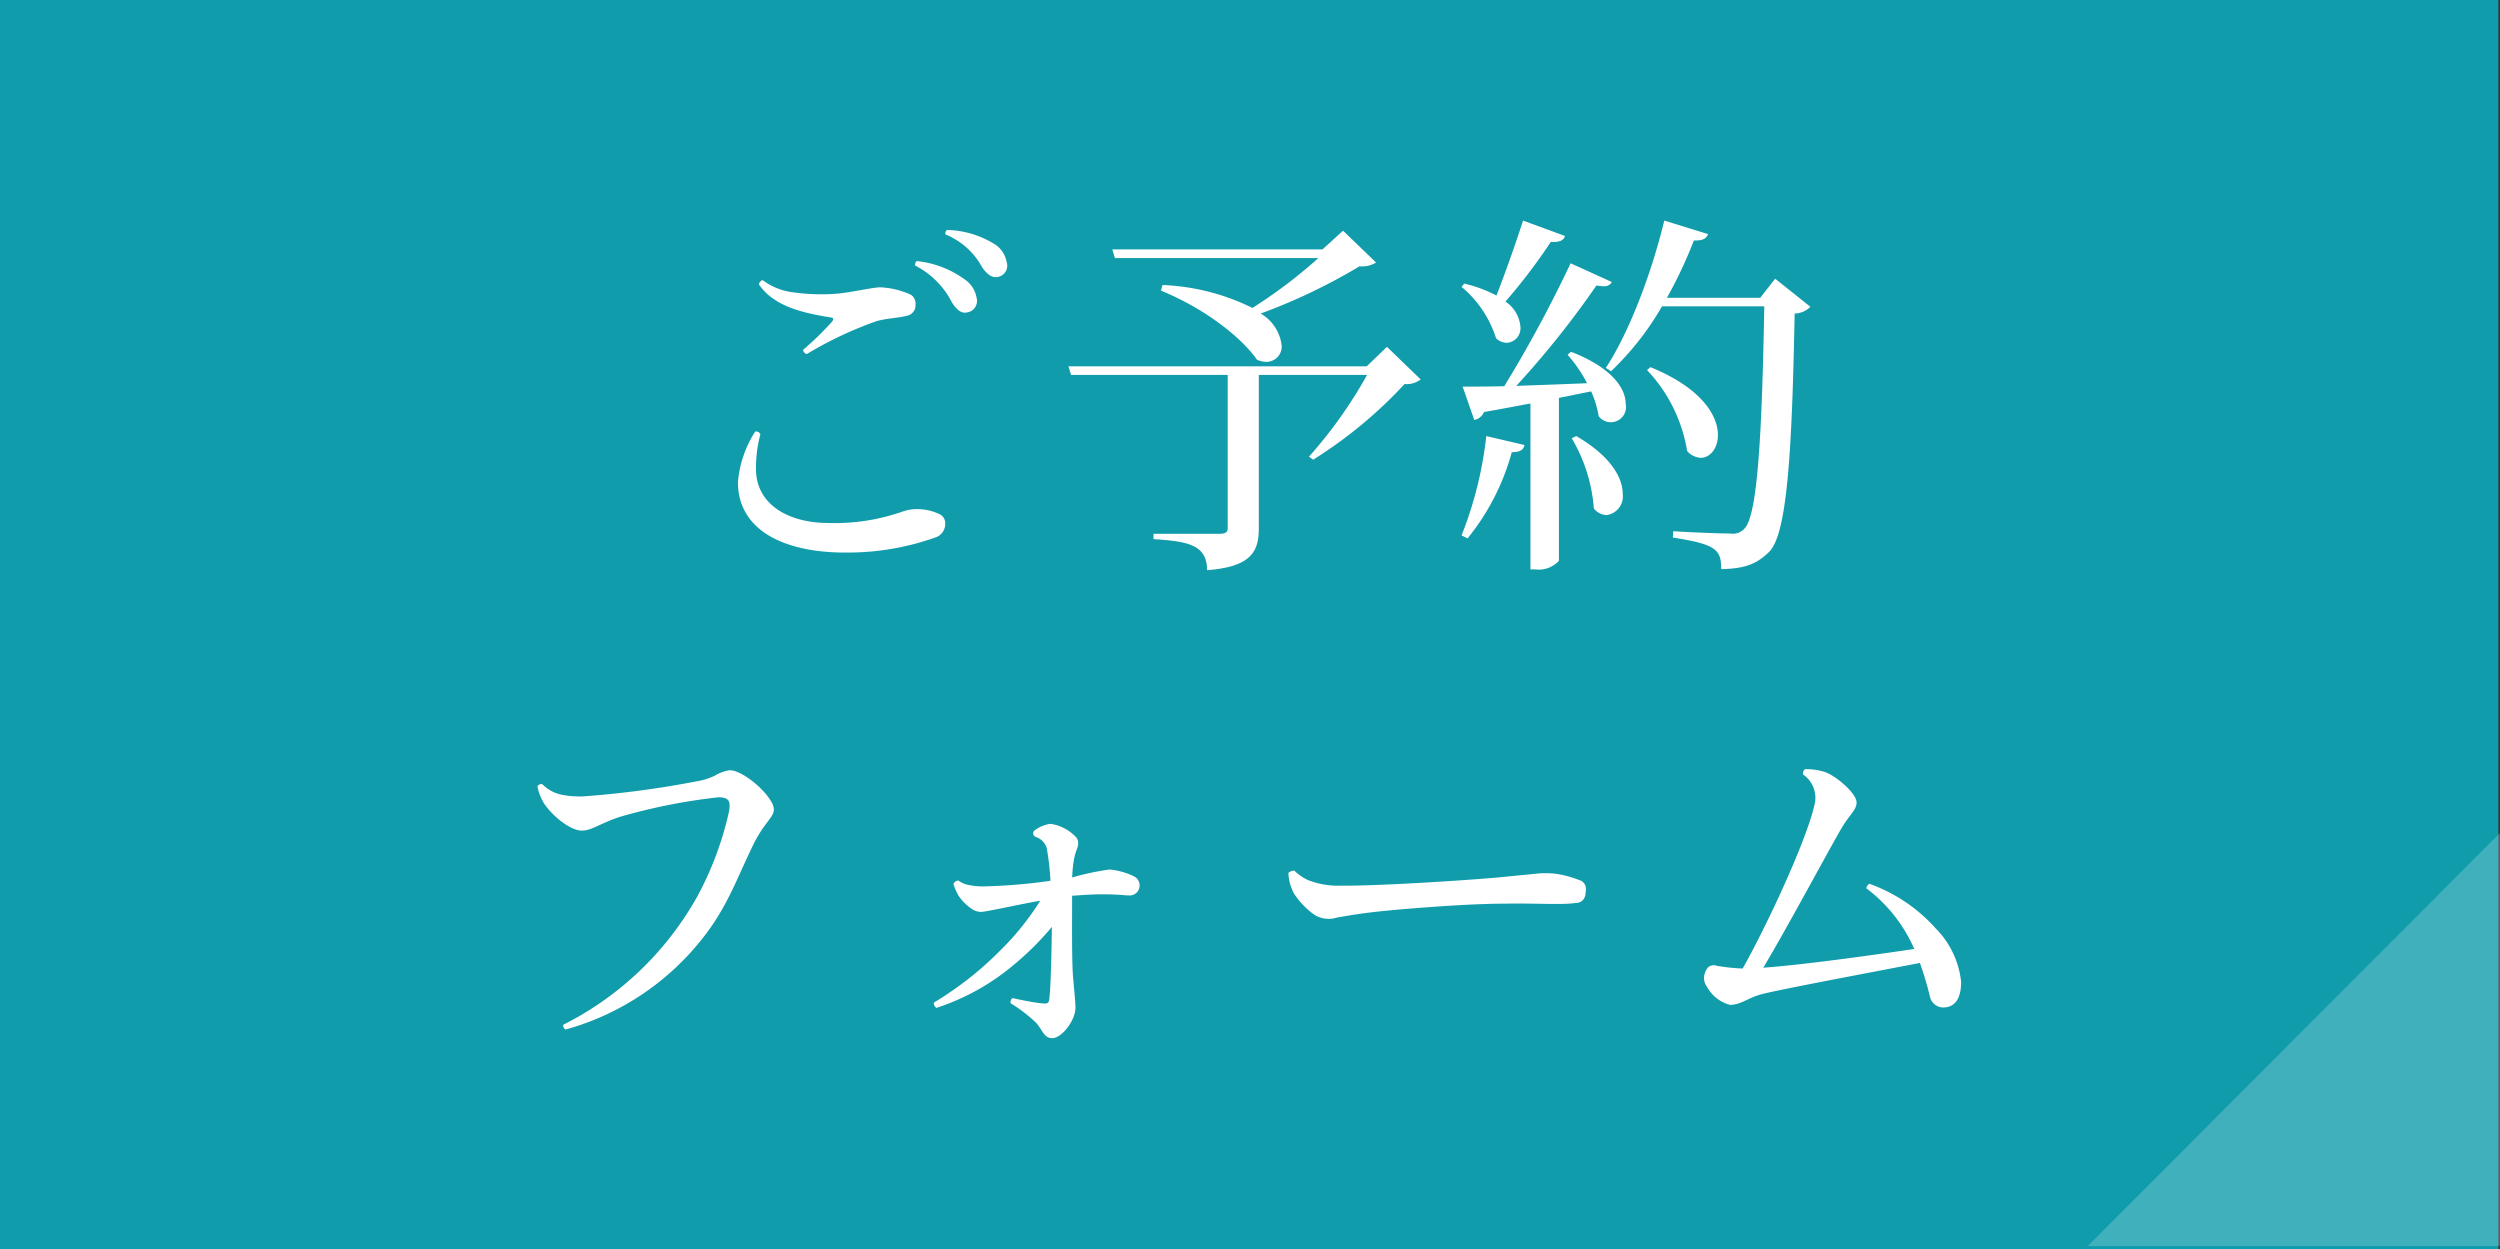
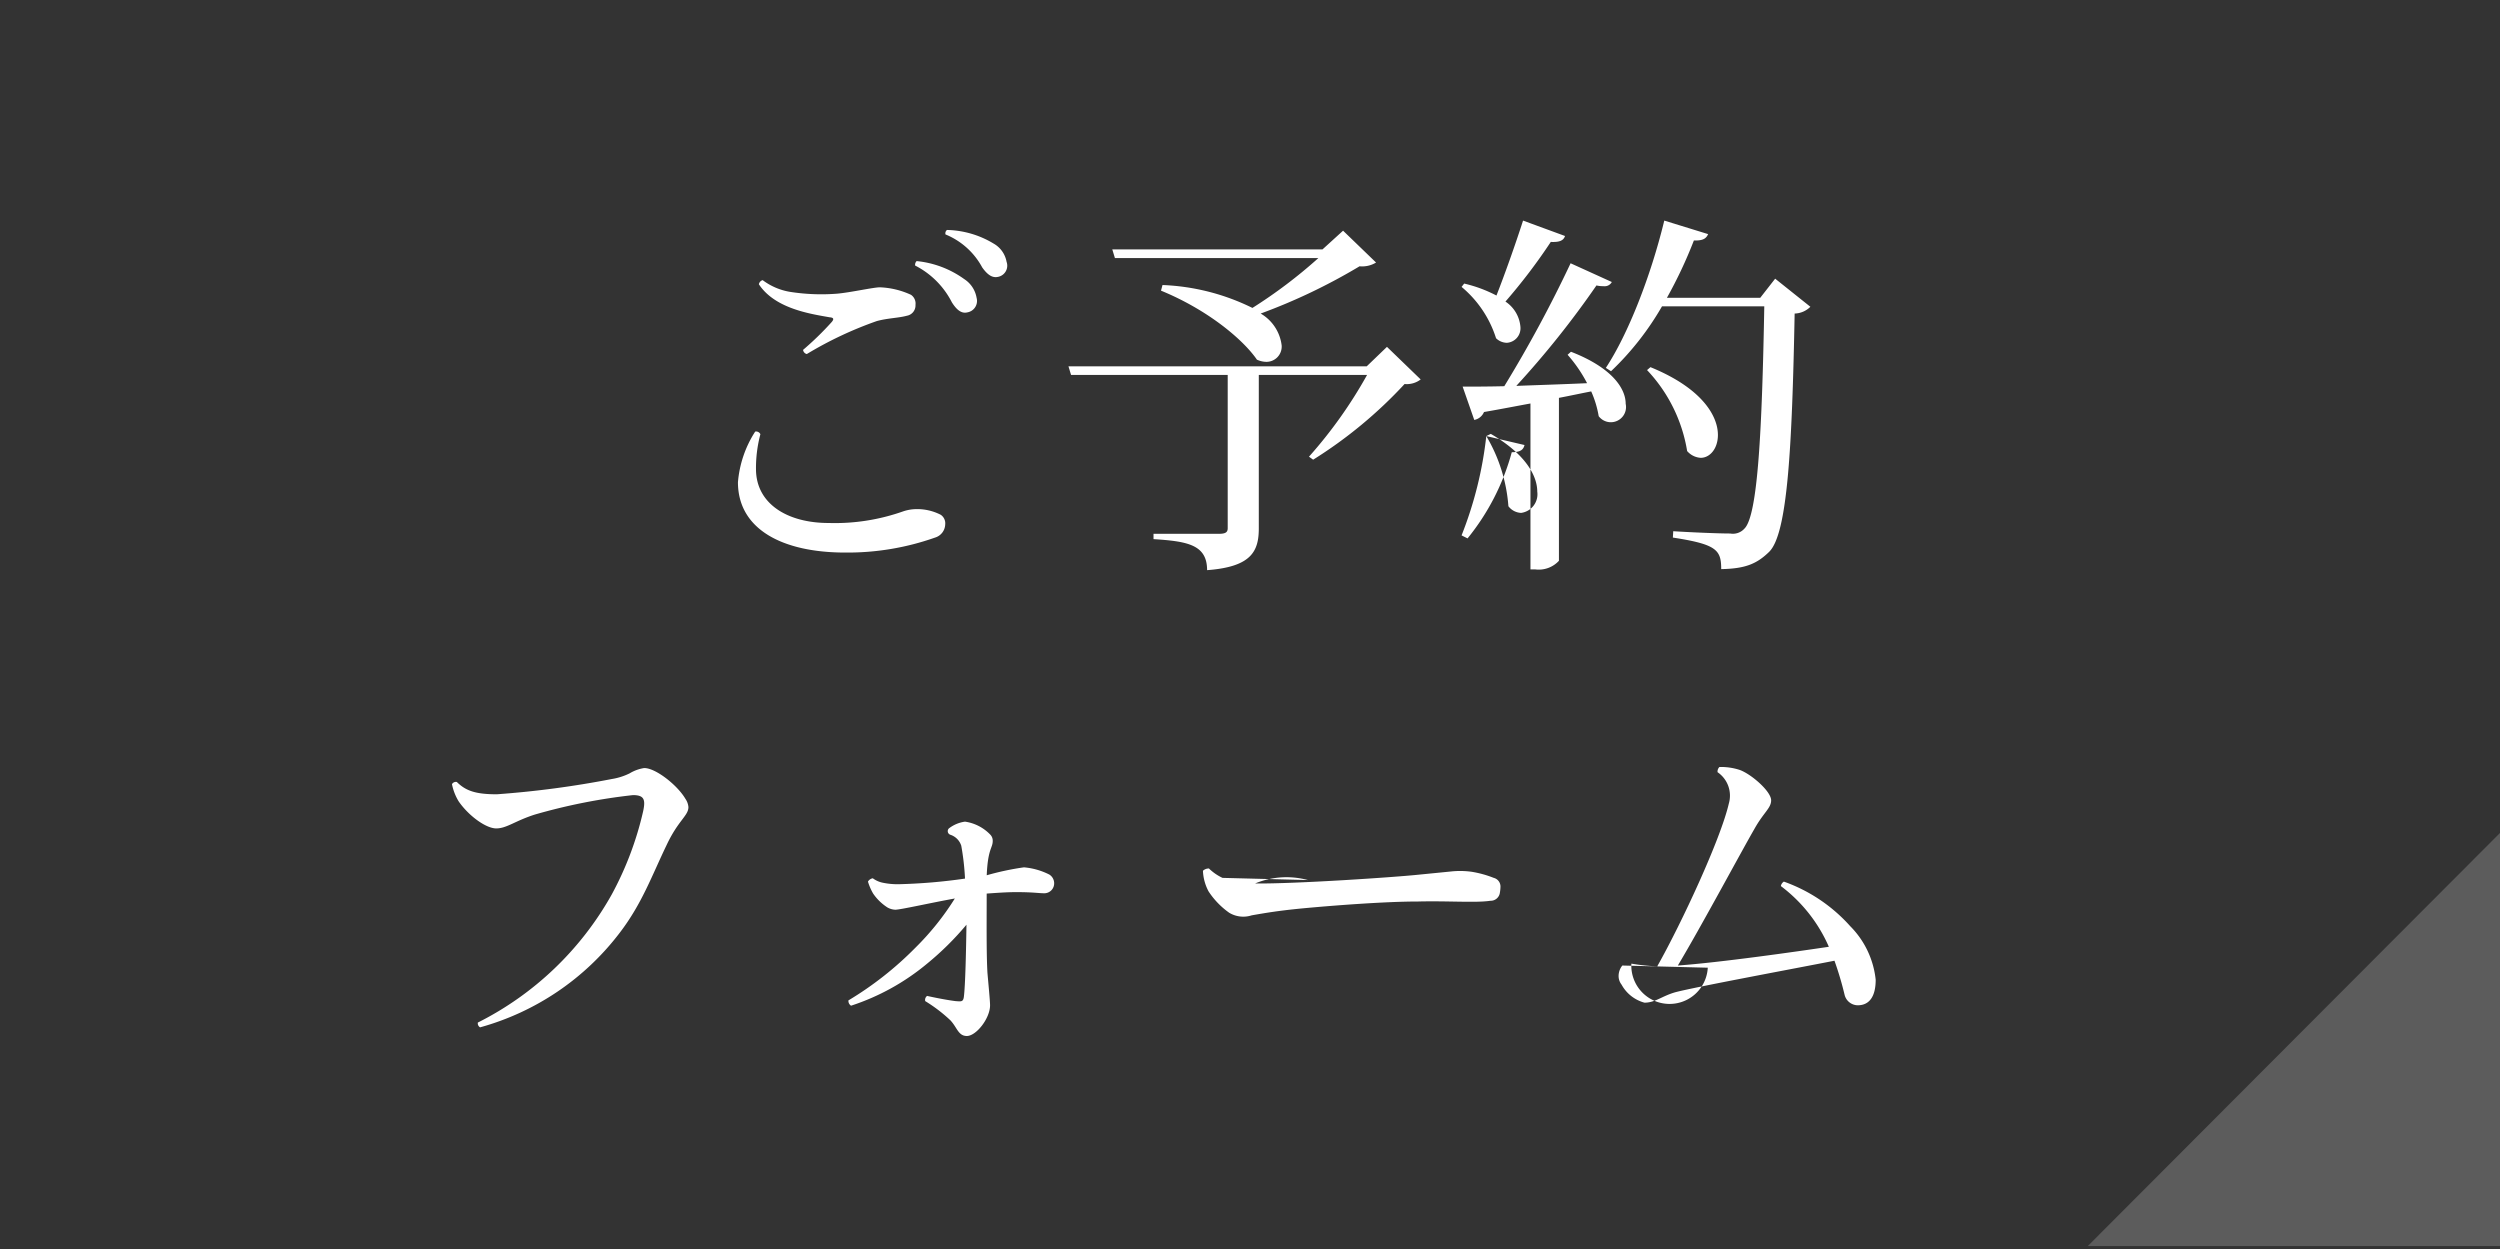
<svg xmlns="http://www.w3.org/2000/svg" id="fix_web01.svg" width="240.156" height="120" viewBox="0 0 240.156 120">
  <rect x="0" y="0" width="240.156" height="120" fill="#333333" stroke="none" />
  <defs>
    <style>
      .cls-1 {
        fill: #119cac;
      }

      .cls-2, .cls-3 {
        fill: #fff;
        fill-rule: evenodd;
      }

      .cls-2 {
        opacity: 0.2;
      }
    </style>
  </defs>
-   <rect id="bg" class="cls-1" width="240" height="120" />
  <path id="bg-2" data-name="bg" class="cls-2" d="M476.161,2060.01v39.69H436.555Z" transform="translate(-236 -1980)" />
-   <path id="ご予約_フォーム" data-name="ご予約 フォーム" class="cls-3" d="M330.354,2005.69c0.612,0.86,1.08,1.01,1.548.9a1.094,1.094,0,0,0,.792-1.44,2.528,2.528,0,0,0-1.26-1.76,9.024,9.024,0,0,0-4.464-1.3,0.413,0.413,0,0,0-.144.43A7.006,7.006,0,0,1,330.354,2005.69Zm-2.916,3.35c0.54,0.86,1.008,1.08,1.476.97a1.116,1.116,0,0,0,.9-1.4,2.671,2.671,0,0,0-1.188-1.8,9.389,9.389,0,0,0-4.571-1.73,0.5,0.5,0,0,0-.144.43A8.074,8.074,0,0,1,327.438,2009.04Zm-18.537-1.73c1.547,2.34,4.931,2.84,6.8,3.17,0.4,0.03.432,0.18,0.18,0.47a28.837,28.837,0,0,1-2.736,2.66,0.466,0.466,0,0,0,.36.4,36.055,36.055,0,0,1,6.731-3.17c1.08-.29,2.088-0.29,2.88-0.51a1,1,0,0,0,.828-1.04,1.016,1.016,0,0,0-.432-0.97,7.814,7.814,0,0,0-2.988-.72c-0.612,0-2.843.5-4.1,0.61a19.391,19.391,0,0,1-4.572-.18,6.021,6.021,0,0,1-2.591-1.12A0.516,0.516,0,0,0,308.9,2007.31Zm0.144,14.4a0.453,0.453,0,0,0-.5-0.25,10.574,10.574,0,0,0-1.656,4.86c0,4.53,4.283,6.76,10.3,6.76a25.209,25.209,0,0,0,8.639-1.44,1.362,1.362,0,0,0,.971-1.26,0.988,0.988,0,0,0-.432-0.93,4.949,4.949,0,0,0-2.447-.54,4.123,4.123,0,0,0-1.152.21,19.654,19.654,0,0,1-7.163,1.12c-4,0-6.983-1.87-6.983-5.18A12.605,12.605,0,0,1,309.045,2021.71Zm38.484-13.79c4.643,1.91,7.955,4.79,9.214,6.63a2.239,2.239,0,0,0,.9.21,1.467,1.467,0,0,0,1.476-1.58,4.111,4.111,0,0,0-2.016-3.06,55.953,55.953,0,0,0,9.5-4.54,2.573,2.573,0,0,0,1.584-.36l-3.168-3.06-1.979,1.8H342.849l0.252,0.83h19.546a47.039,47.039,0,0,1-6.336,4.79,21.34,21.34,0,0,0-8.638-2.2Zm19.761,7.27H338.638l0.252,0.83h15.046v14.72c0,0.4-.216.54-0.864,0.54h-6.263v0.51c3.275,0.21,5.147.54,5.147,2.98,4.283-.32,4.967-1.83,4.967-4.03v-14.72h10.4a43.937,43.937,0,0,1-5.579,7.85l0.4,0.29a42.974,42.974,0,0,0,8.783-7.27,2.2,2.2,0,0,0,1.547-.44l-3.239-3.13Zm9.112-7.63a10.55,10.55,0,0,1,3.311,4.93,1.514,1.514,0,0,0,1.044.44,1.4,1.4,0,0,0,1.3-1.52,3.238,3.238,0,0,0-1.44-2.44,54.977,54.977,0,0,0,4.356-5.73c0.863,0.04,1.223-.14,1.367-0.57l-4.031-1.48c-0.792,2.45-1.764,5.18-2.556,7.2a12.984,12.984,0,0,0-3.1-1.15Zm28.688,1.05h-8.963a43.438,43.438,0,0,0,2.592-5.51c0.936,0.03,1.188-.22,1.368-0.61l-4.212-1.3c-1.3,5.36-3.491,10.94-5.615,14.15l0.5,0.32a27.471,27.471,0,0,0,4.895-6.23h9.827c-0.216,11.77-.612,20.09-1.908,21.35a1.486,1.486,0,0,1-1.368.47c-1.115,0-3.743-.11-5.471-0.22l-0.036.61c4.212,0.65,4.644,1.19,4.644,3.03,2.375-.04,3.455-0.54,4.607-1.66,1.764-1.73,2.2-9.97,2.448-22.89a2.223,2.223,0,0,0,1.511-.65l-3.383-2.7Zm-18.214-3.32a123.578,123.578,0,0,1-6.371,11.81c-1.656.04-3.059,0.04-4,.04l1.116,3.2a1.275,1.275,0,0,0,.935-0.76c1.62-.28,3.1-0.57,4.464-0.82v15.94h0.468a2.631,2.631,0,0,0,2.267-.83v-15.65c1.152-.22,2.16-0.44,3.1-0.62a9.855,9.855,0,0,1,.72,2.38,1.46,1.46,0,0,0,2.592-1.19c0-1.44-1.26-3.45-5.256-5l-0.324.29a13.548,13.548,0,0,1,1.872,2.73c-2.412.11-4.751,0.18-6.8,0.26a88.207,88.207,0,0,0,7.7-9.65,2.657,2.657,0,0,0,.684.07,0.771,0.771,0,0,0,.792-0.4Zm7.343,10.26a14.761,14.761,0,0,1,3.852,7.78,1.878,1.878,0,0,0,1.3.65c0.9,0,1.656-.9,1.656-2.2,0-1.84-1.548-4.5-6.48-6.51Zm-15.442,6.34a36.8,36.8,0,0,1-2.375,9.54l0.576,0.29a22.486,22.486,0,0,0,4.247-8.28c0.864,0,1.116-.26,1.224-0.69Zm8.207,0.21a15.45,15.45,0,0,1,2.124,6.74,1.618,1.618,0,0,0,1.224.64,1.81,1.81,0,0,0,1.548-2.05c0-1.51-1.116-3.6-4.464-5.54Zm-95.075,34.41c-1.98,0-2.952-.32-3.816-1.18a0.433,0.433,0,0,0-.468.21,5.05,5.05,0,0,0,.648,1.66c0.972,1.4,2.628,2.59,3.6,2.59,1.007,0,1.8-.72,3.707-1.33a56.057,56.057,0,0,1,9.431-1.87c1.08,0,1.224.43,0.972,1.58a31.359,31.359,0,0,1-3.024,7.99,30.336,30.336,0,0,1-12.85,12.28,0.449,0.449,0,0,0,.216.46,25.349,25.349,0,0,0,13.426-9.1c2.124-2.78,3.06-5.44,4.5-8.43,1.116-2.37,2.088-2.8,2.088-3.63a1.631,1.631,0,0,0-.288-0.79c-0.756-1.3-2.843-2.96-3.959-2.96a3.849,3.849,0,0,0-1.4.51,5.979,5.979,0,0,1-1.692.54,92.826,92.826,0,0,1-11.05,1.47h-0.036Zm50.65,7.02a26.335,26.335,0,0,0-3.564.76c0.108-2.59.576-2.59,0.576-3.31a0.833,0.833,0,0,0-.252-0.61,4.186,4.186,0,0,0-2.411-1.23,3.236,3.236,0,0,0-1.548.65,0.366,0.366,0,0,0,.144.61,1.628,1.628,0,0,1,1.044,1.05,24.379,24.379,0,0,1,.36,3.16,53.235,53.235,0,0,1-6.372.54,7.028,7.028,0,0,1-1.511-.14,2.392,2.392,0,0,1-.972-0.43,0.652,0.652,0,0,0-.468.32,5.328,5.328,0,0,0,.5,1.15,4.807,4.807,0,0,0,1.368,1.33,1.661,1.661,0,0,0,.755.22c0.5,0,3.348-.65,5.724-1.08a25.992,25.992,0,0,1-3.78,4.72,32.4,32.4,0,0,1-6.443,5.07,0.547,0.547,0,0,0,.252.51,22.18,22.18,0,0,0,7.343-4.07,28.077,28.077,0,0,0,3.744-3.71c-0.036,2.45-.108,5.83-0.252,6.95-0.072.47-.252,0.43-0.792,0.39-0.828-.1-2.124-0.36-2.736-0.5a0.471,0.471,0,0,0-.18.5,14.6,14.6,0,0,1,2.412,1.84c0.648,0.68.756,1.51,1.584,1.51,0.9,0,2.231-1.69,2.231-2.95,0-.43-0.18-2.27-0.252-3.13-0.108-1.84-.072-5.15-0.072-7.6,0.972-.07,1.944-0.14,2.844-0.14,1.62,0,2.16.11,2.7,0.11a0.951,0.951,0,0,0,.936-1.01,0.986,0.986,0,0,0-.468-0.79,6.646,6.646,0,0,0-2.412-.69h-0.036Zm19.082,1.01a4.828,4.828,0,0,1-1.3-.9,0.8,0.8,0,0,0-.576.22,4.583,4.583,0,0,0,.54,1.98,7.653,7.653,0,0,0,1.98,2.05,2.614,2.614,0,0,0,2.16.25c1.44-.25,2.484-0.43,4.679-0.65,3.06-.29,8.1-0.68,11.339-0.68,2.772-.07,5.579.14,6.911-0.07a0.891,0.891,0,0,0,.9-0.69,3.872,3.872,0,0,0,.072-0.65,0.855,0.855,0,0,0-.648-0.86,10.158,10.158,0,0,0-2.088-.58,8.125,8.125,0,0,0-2.051-.03l-3.24.32c-2.124.22-11.555,0.87-15.55,0.83A7.887,7.887,0,0,1,361.641,2064.54Zm38.412,8.42a1.607,1.607,0,0,0-.36,1.01,1.352,1.352,0,0,0,.288.83,3.572,3.572,0,0,0,2.2,1.73c1.044,0,1.692-.65,2.988-1.01,1.907-.5,11.23-2.23,15.262-3.02a31.2,31.2,0,0,1,.971,3.27,1.317,1.317,0,0,0,1.26,1.01c1.188,0,1.728-.94,1.728-2.45a8.547,8.547,0,0,0-2.448-5.15,15.493,15.493,0,0,0-6.371-4.28,0.619,0.619,0,0,0-.288.43,14.575,14.575,0,0,1,4.608,5.83c-2.952.44-10.511,1.52-14.506,1.8,2.2-3.67,6.155-11.05,7.343-13.1,0.9-1.62,1.619-2.01,1.619-2.77,0-.86-1.907-2.52-3.023-2.92a5.8,5.8,0,0,0-1.944-.28,0.609,0.609,0,0,0-.18.5,2.723,2.723,0,0,1,1.08,3.02c-0.792,3.42-4.5,11.41-6.875,15.63a19.959,19.959,0,0,1-2.484-.26A0.8,0.8,0,0,0,400.053,2072.96Z" transform="translate(-236 -1980)" />
+   <path id="ご予約_フォーム" data-name="ご予約 フォーム" class="cls-3" d="M330.354,2005.69c0.612,0.86,1.08,1.01,1.548.9a1.094,1.094,0,0,0,.792-1.44,2.528,2.528,0,0,0-1.26-1.76,9.024,9.024,0,0,0-4.464-1.3,0.413,0.413,0,0,0-.144.43A7.006,7.006,0,0,1,330.354,2005.69Zm-2.916,3.35c0.54,0.86,1.008,1.08,1.476.97a1.116,1.116,0,0,0,.9-1.4,2.671,2.671,0,0,0-1.188-1.8,9.389,9.389,0,0,0-4.571-1.73,0.5,0.5,0,0,0-.144.43A8.074,8.074,0,0,1,327.438,2009.04Zm-18.537-1.73c1.547,2.34,4.931,2.84,6.8,3.17,0.4,0.03.432,0.18,0.18,0.47a28.837,28.837,0,0,1-2.736,2.66,0.466,0.466,0,0,0,.36.4,36.055,36.055,0,0,1,6.731-3.17c1.08-.29,2.088-0.29,2.88-0.51a1,1,0,0,0,.828-1.04,1.016,1.016,0,0,0-.432-0.97,7.814,7.814,0,0,0-2.988-.72c-0.612,0-2.843.5-4.1,0.61a19.391,19.391,0,0,1-4.572-.18,6.021,6.021,0,0,1-2.591-1.12A0.516,0.516,0,0,0,308.9,2007.31Zm0.144,14.4a0.453,0.453,0,0,0-.5-0.25,10.574,10.574,0,0,0-1.656,4.86c0,4.53,4.283,6.76,10.3,6.76a25.209,25.209,0,0,0,8.639-1.44,1.362,1.362,0,0,0,.971-1.26,0.988,0.988,0,0,0-.432-0.93,4.949,4.949,0,0,0-2.447-.54,4.123,4.123,0,0,0-1.152.21,19.654,19.654,0,0,1-7.163,1.12c-4,0-6.983-1.87-6.983-5.18A12.605,12.605,0,0,1,309.045,2021.71Zm38.484-13.79c4.643,1.91,7.955,4.79,9.214,6.63a2.239,2.239,0,0,0,.9.21,1.467,1.467,0,0,0,1.476-1.58,4.111,4.111,0,0,0-2.016-3.06,55.953,55.953,0,0,0,9.5-4.54,2.573,2.573,0,0,0,1.584-.36l-3.168-3.06-1.979,1.8H342.849l0.252,0.83h19.546a47.039,47.039,0,0,1-6.336,4.79,21.34,21.34,0,0,0-8.638-2.2Zm19.761,7.27H338.638l0.252,0.83h15.046v14.72c0,0.4-.216.54-0.864,0.54h-6.263v0.51c3.275,0.21,5.147.54,5.147,2.98,4.283-.32,4.967-1.83,4.967-4.03v-14.72h10.4a43.937,43.937,0,0,1-5.579,7.85l0.4,0.29a42.974,42.974,0,0,0,8.783-7.27,2.2,2.2,0,0,0,1.547-.44l-3.239-3.13Zm9.112-7.63a10.55,10.55,0,0,1,3.311,4.93,1.514,1.514,0,0,0,1.044.44,1.4,1.4,0,0,0,1.3-1.52,3.238,3.238,0,0,0-1.44-2.44,54.977,54.977,0,0,0,4.356-5.73c0.863,0.04,1.223-.14,1.367-0.57l-4.031-1.48c-0.792,2.45-1.764,5.18-2.556,7.2a12.984,12.984,0,0,0-3.1-1.15Zm28.688,1.05h-8.963a43.438,43.438,0,0,0,2.592-5.51c0.936,0.03,1.188-.22,1.368-0.61l-4.212-1.3c-1.3,5.36-3.491,10.94-5.615,14.15l0.5,0.32a27.471,27.471,0,0,0,4.895-6.23h9.827c-0.216,11.77-.612,20.09-1.908,21.35a1.486,1.486,0,0,1-1.368.47c-1.115,0-3.743-.11-5.471-0.22l-0.036.61c4.212,0.65,4.644,1.19,4.644,3.03,2.375-.04,3.455-0.54,4.607-1.66,1.764-1.73,2.2-9.97,2.448-22.89a2.223,2.223,0,0,0,1.511-.65l-3.383-2.7Zm-18.214-3.32a123.578,123.578,0,0,1-6.371,11.81c-1.656.04-3.059,0.04-4,.04l1.116,3.2a1.275,1.275,0,0,0,.935-0.76c1.62-.28,3.1-0.57,4.464-0.82v15.94h0.468a2.631,2.631,0,0,0,2.267-.83v-15.65c1.152-.22,2.16-0.44,3.1-0.62a9.855,9.855,0,0,1,.72,2.38,1.46,1.46,0,0,0,2.592-1.19c0-1.44-1.26-3.45-5.256-5l-0.324.29a13.548,13.548,0,0,1,1.872,2.73c-2.412.11-4.751,0.18-6.8,0.26a88.207,88.207,0,0,0,7.7-9.65,2.657,2.657,0,0,0,.684.07,0.771,0.771,0,0,0,.792-0.4Zm7.343,10.26a14.761,14.761,0,0,1,3.852,7.78,1.878,1.878,0,0,0,1.3.65c0.9,0,1.656-.9,1.656-2.2,0-1.84-1.548-4.5-6.48-6.51Zm-15.442,6.34a36.8,36.8,0,0,1-2.375,9.54l0.576,0.29a22.486,22.486,0,0,0,4.247-8.28c0.864,0,1.116-.26,1.224-0.69Za15.45,15.45,0,0,1,2.124,6.74,1.618,1.618,0,0,0,1.224.64,1.81,1.81,0,0,0,1.548-2.05c0-1.51-1.116-3.6-4.464-5.54Zm-95.075,34.41c-1.98,0-2.952-.32-3.816-1.18a0.433,0.433,0,0,0-.468.21,5.05,5.05,0,0,0,.648,1.66c0.972,1.4,2.628,2.59,3.6,2.59,1.007,0,1.8-.72,3.707-1.33a56.057,56.057,0,0,1,9.431-1.87c1.08,0,1.224.43,0.972,1.58a31.359,31.359,0,0,1-3.024,7.99,30.336,30.336,0,0,1-12.85,12.28,0.449,0.449,0,0,0,.216.46,25.349,25.349,0,0,0,13.426-9.1c2.124-2.78,3.06-5.44,4.5-8.43,1.116-2.37,2.088-2.8,2.088-3.63a1.631,1.631,0,0,0-.288-0.79c-0.756-1.3-2.843-2.96-3.959-2.96a3.849,3.849,0,0,0-1.4.51,5.979,5.979,0,0,1-1.692.54,92.826,92.826,0,0,1-11.05,1.47h-0.036Zm50.65,7.02a26.335,26.335,0,0,0-3.564.76c0.108-2.59.576-2.59,0.576-3.31a0.833,0.833,0,0,0-.252-0.61,4.186,4.186,0,0,0-2.411-1.23,3.236,3.236,0,0,0-1.548.65,0.366,0.366,0,0,0,.144.61,1.628,1.628,0,0,1,1.044,1.05,24.379,24.379,0,0,1,.36,3.16,53.235,53.235,0,0,1-6.372.54,7.028,7.028,0,0,1-1.511-.14,2.392,2.392,0,0,1-.972-0.43,0.652,0.652,0,0,0-.468.32,5.328,5.328,0,0,0,.5,1.15,4.807,4.807,0,0,0,1.368,1.33,1.661,1.661,0,0,0,.755.22c0.5,0,3.348-.65,5.724-1.08a25.992,25.992,0,0,1-3.78,4.72,32.4,32.4,0,0,1-6.443,5.07,0.547,0.547,0,0,0,.252.51,22.18,22.18,0,0,0,7.343-4.07,28.077,28.077,0,0,0,3.744-3.71c-0.036,2.45-.108,5.83-0.252,6.95-0.072.47-.252,0.43-0.792,0.39-0.828-.1-2.124-0.36-2.736-0.5a0.471,0.471,0,0,0-.18.5,14.6,14.6,0,0,1,2.412,1.84c0.648,0.68.756,1.51,1.584,1.51,0.9,0,2.231-1.69,2.231-2.95,0-.43-0.18-2.27-0.252-3.13-0.108-1.84-.072-5.15-0.072-7.6,0.972-.07,1.944-0.14,2.844-0.14,1.62,0,2.16.11,2.7,0.11a0.951,0.951,0,0,0,.936-1.01,0.986,0.986,0,0,0-.468-0.79,6.646,6.646,0,0,0-2.412-.69h-0.036Zm19.082,1.01a4.828,4.828,0,0,1-1.3-.9,0.8,0.8,0,0,0-.576.22,4.583,4.583,0,0,0,.54,1.98,7.653,7.653,0,0,0,1.98,2.05,2.614,2.614,0,0,0,2.16.25c1.44-.25,2.484-0.43,4.679-0.65,3.06-.29,8.1-0.68,11.339-0.68,2.772-.07,5.579.14,6.911-0.07a0.891,0.891,0,0,0,.9-0.69,3.872,3.872,0,0,0,.072-0.65,0.855,0.855,0,0,0-.648-0.86,10.158,10.158,0,0,0-2.088-.58,8.125,8.125,0,0,0-2.051-.03l-3.24.32c-2.124.22-11.555,0.87-15.55,0.83A7.887,7.887,0,0,1,361.641,2064.54Zm38.412,8.42a1.607,1.607,0,0,0-.36,1.01,1.352,1.352,0,0,0,.288.83,3.572,3.572,0,0,0,2.2,1.73c1.044,0,1.692-.65,2.988-1.01,1.907-.5,11.23-2.23,15.262-3.02a31.2,31.2,0,0,1,.971,3.27,1.317,1.317,0,0,0,1.26,1.01c1.188,0,1.728-.94,1.728-2.45a8.547,8.547,0,0,0-2.448-5.15,15.493,15.493,0,0,0-6.371-4.28,0.619,0.619,0,0,0-.288.43,14.575,14.575,0,0,1,4.608,5.83c-2.952.44-10.511,1.52-14.506,1.8,2.2-3.67,6.155-11.05,7.343-13.1,0.9-1.62,1.619-2.01,1.619-2.77,0-.86-1.907-2.52-3.023-2.92a5.8,5.8,0,0,0-1.944-.28,0.609,0.609,0,0,0-.18.5,2.723,2.723,0,0,1,1.08,3.02c-0.792,3.42-4.5,11.41-6.875,15.63a19.959,19.959,0,0,1-2.484-.26A0.8,0.8,0,0,0,400.053,2072.96Z" transform="translate(-236 -1980)" />
</svg>